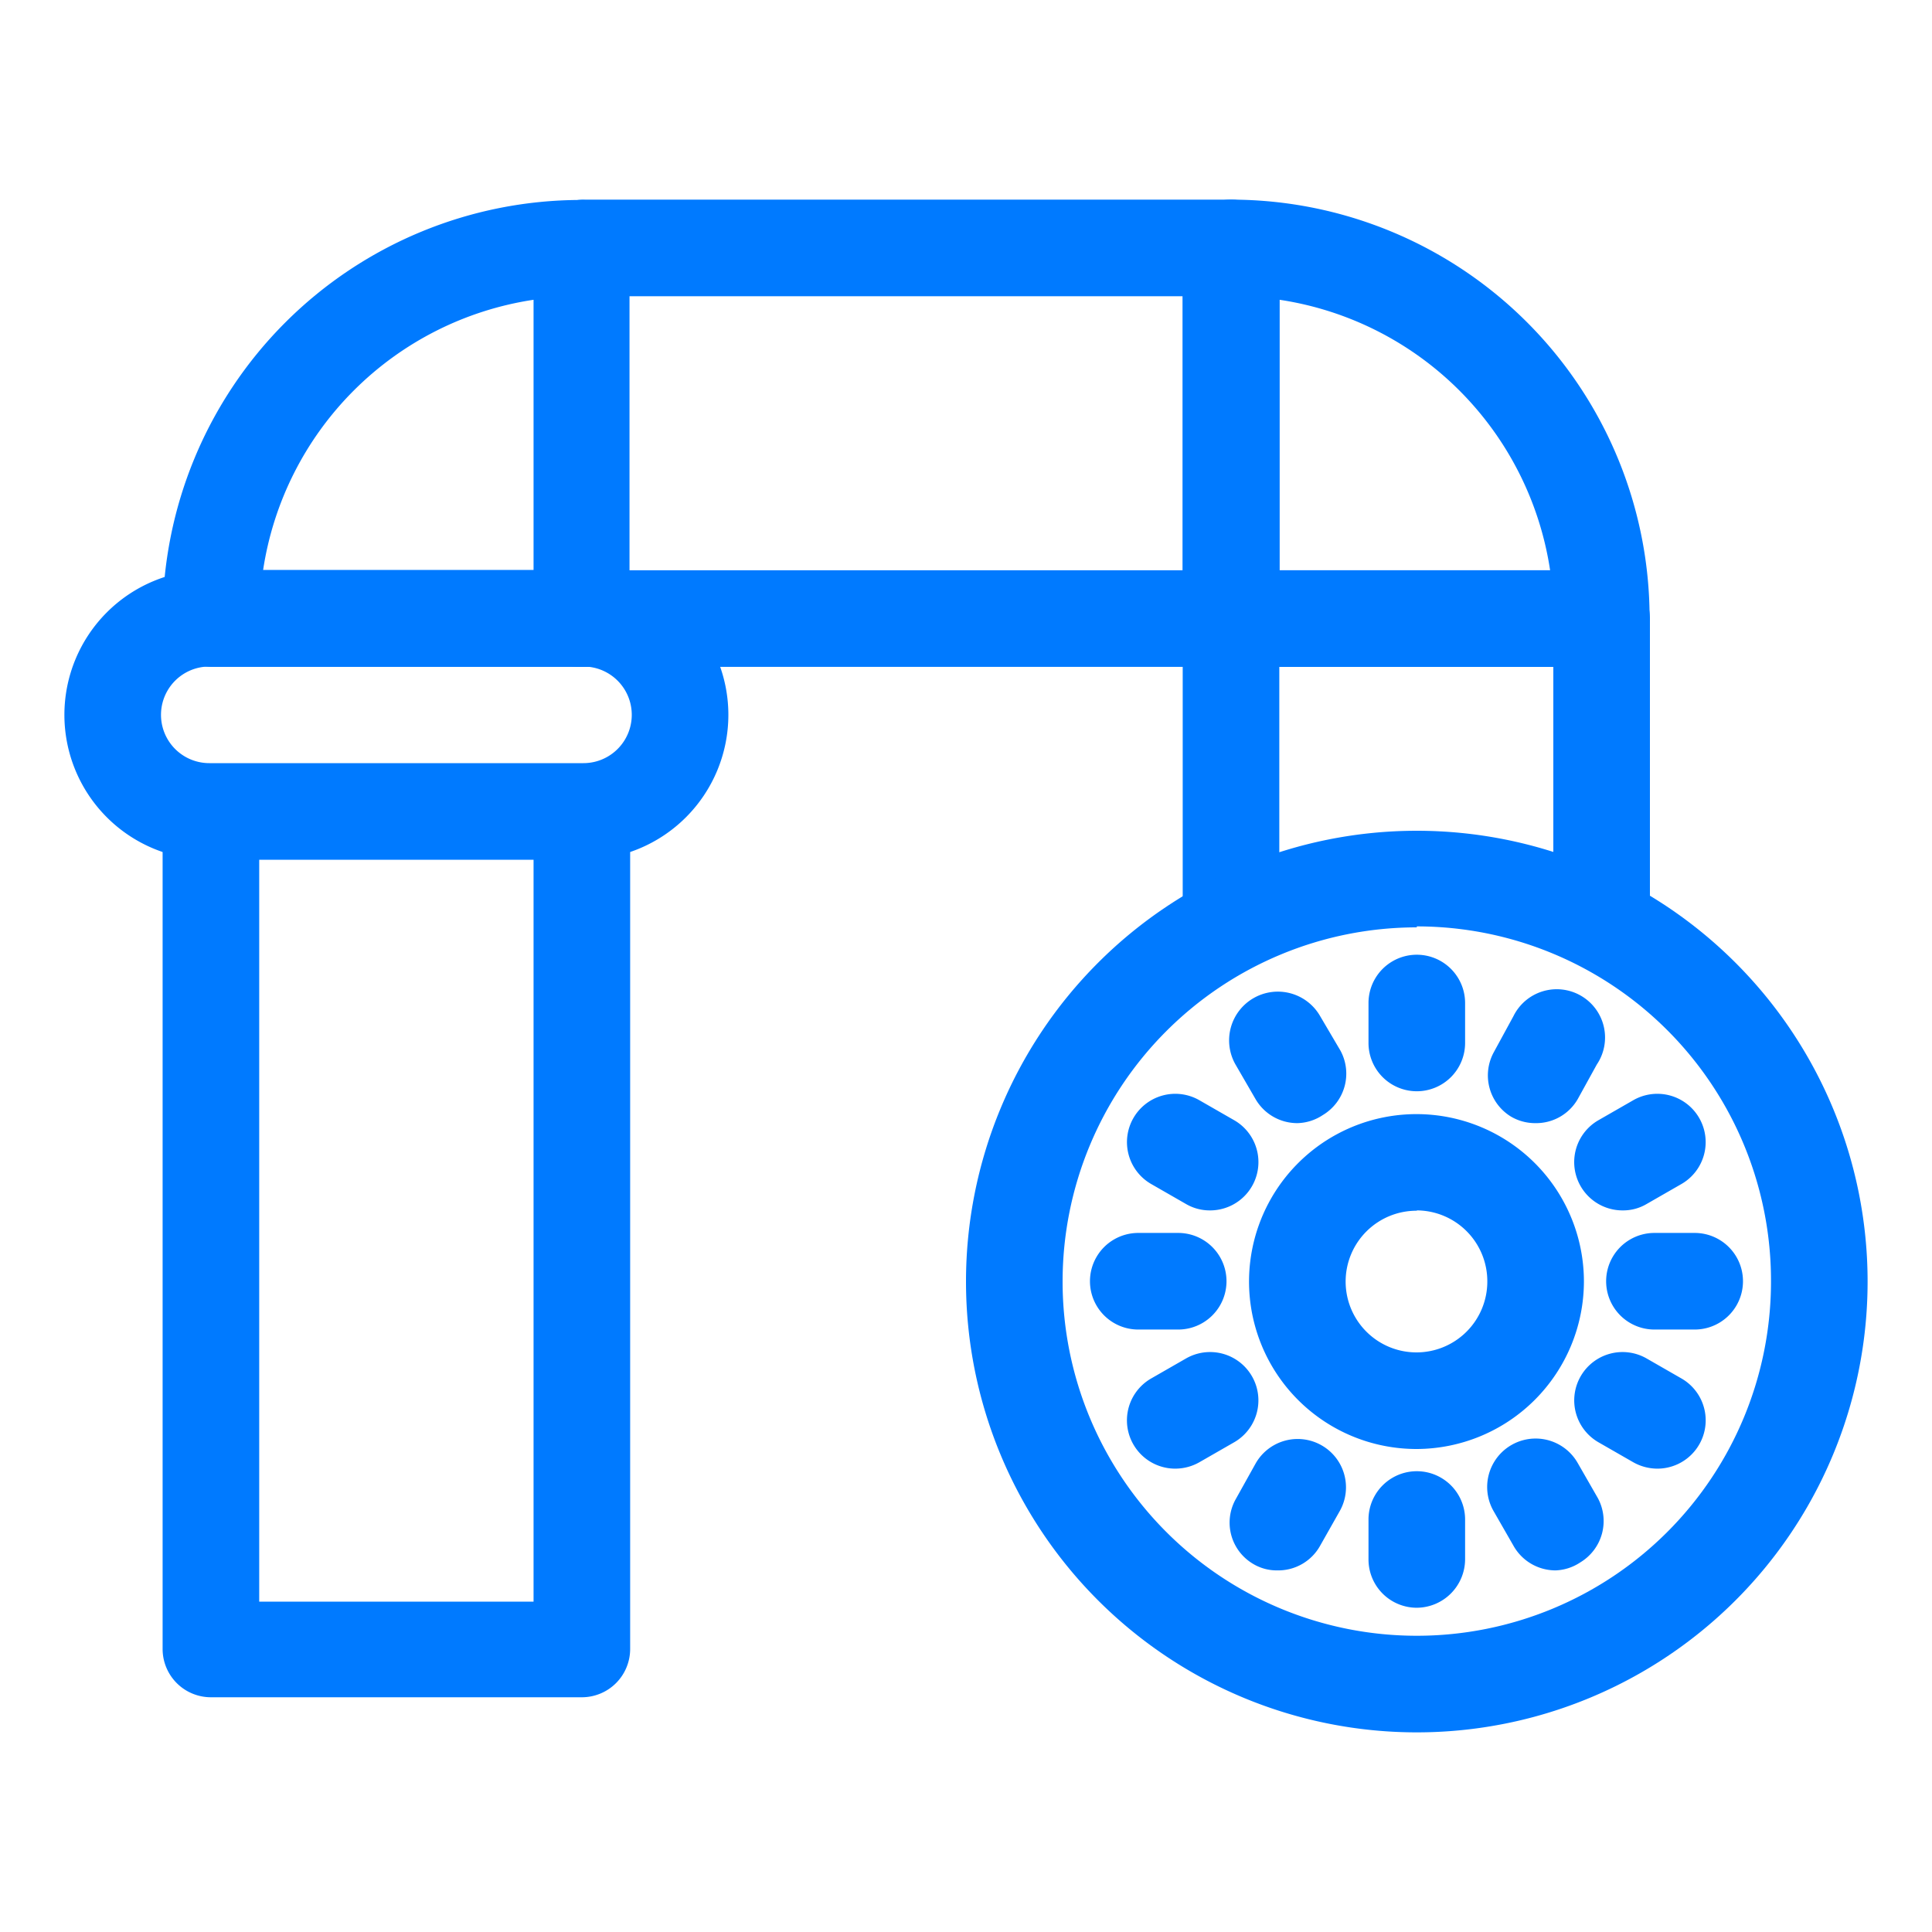
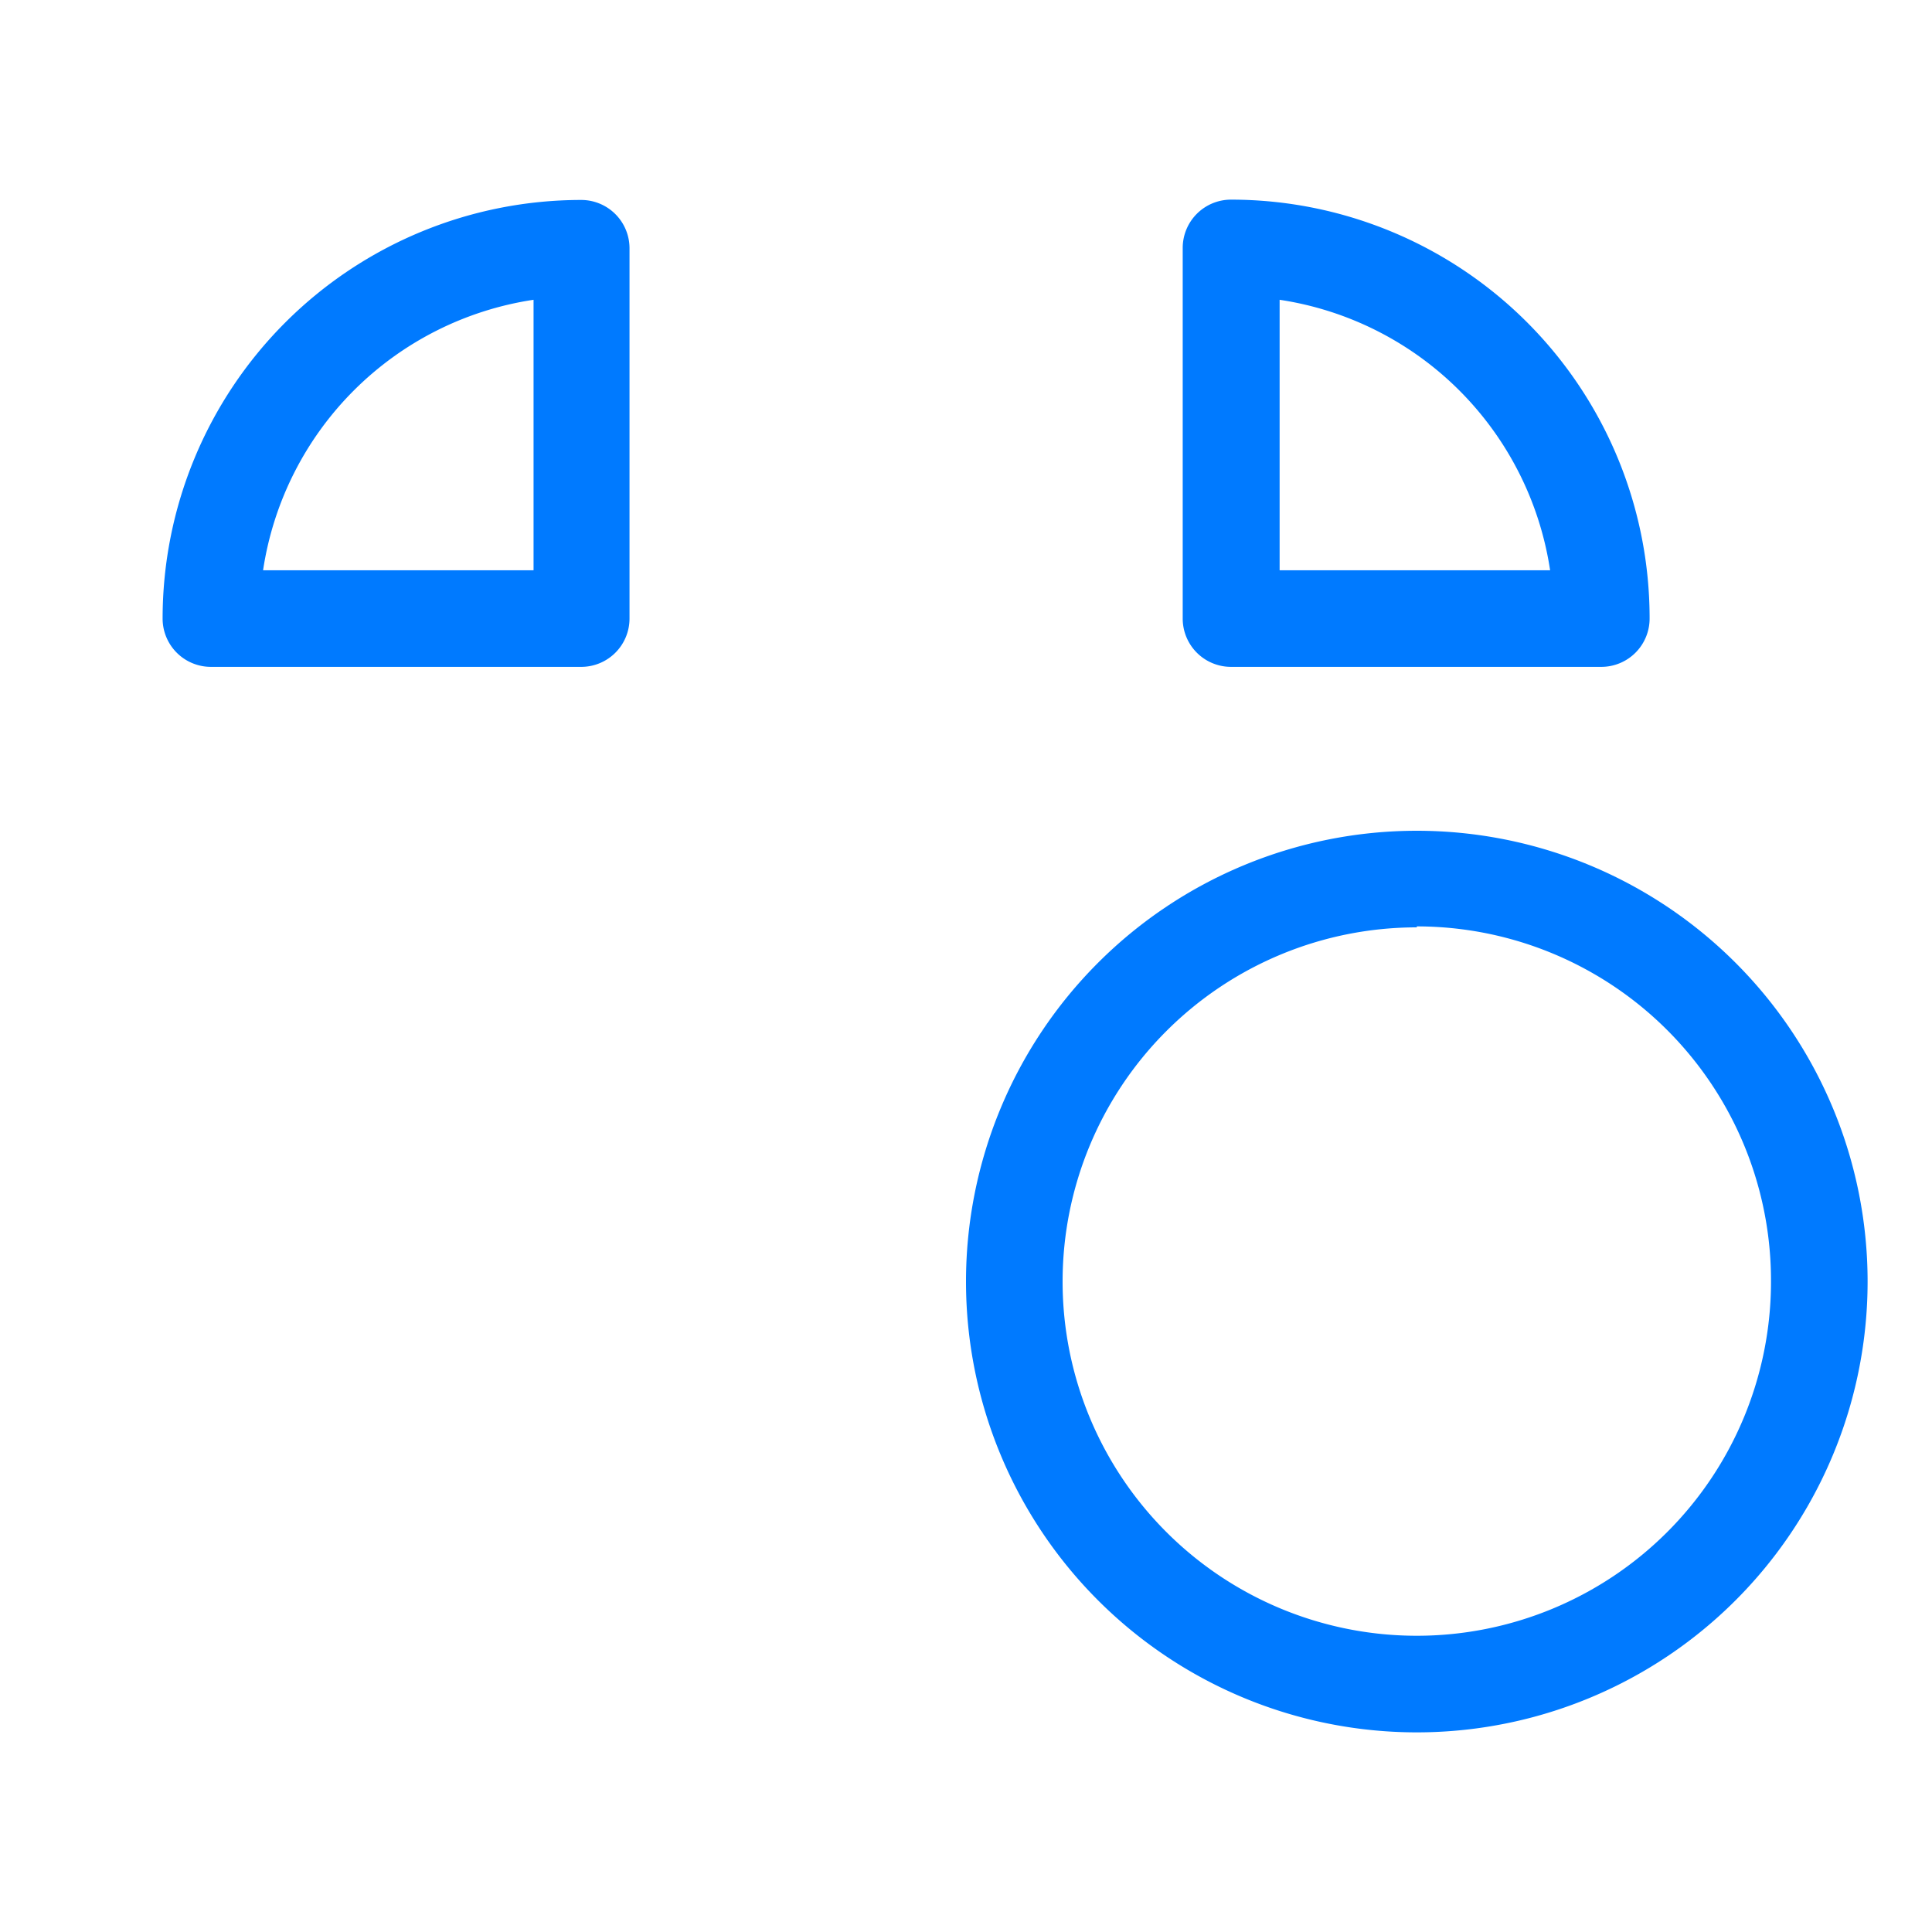
<svg xmlns="http://www.w3.org/2000/svg" t="1727666897750" class="icon" viewBox="0 0 1024 1024" version="1.1" p-id="46427" width="50" height="50">
-   <path d="M308.395 899.584H111.787a25.6 25.6 0 0 1-25.6-25.6V439.296a25.6 25.6 0 0 1 51.2 0v409.6h145.408V442.539a25.6 25.6 0 0 1 51.2 0v431.445a25.6 25.6 0 0 1-25.6 25.6zM848.896 508.416a25.6 25.6 0 0 1-25.6-25.6v-129.365h-145.237v129.365a25.6 25.6 0 0 1-51.2 0v-154.965a25.6 25.6 0 0 1 25.6-25.6h196.437a25.6 25.6 0 0 1 25.6 25.6v154.965a25.6 25.6 0 0 1-25.6 25.6z" fill="#007aff" p-id="46428" />
-   <path d="M652.459 353.451H307.2a25.6 25.6 0 0 1 0-51.2h319.659V157.013H309.589a25.6 25.6 0 0 1 0-51.2h342.869a25.6 25.6 0 0 1 25.6 25.6v196.437a25.6 25.6 0 0 1-25.6 25.6z" fill="#007aff" p-id="46429" />
-   <path d="M309.248 455.68H110.933a76.8 76.8 0 1 1 0-153.6h198.315a76.8 76.8 0 1 1 0 153.6z m-198.315-102.4a25.6 25.6 0 1 0 0 51.2h198.315a25.6 25.6 0 1 0 0-51.2z" fill="#007aff" p-id="46430" />
  <path d="M308.395 353.451H111.787a25.6 25.6 0 0 1-25.6-25.6 221.867 221.867 0 0 1 221.867-221.867 25.6 25.6 0 0 1 25.6 25.6v196.267a25.6 25.6 0 0 1-25.259 25.6z m-168.96-51.2h143.36v-143.36a170.667 170.667 0 0 0-143.36 143.36zM848.896 353.451H652.459a25.6 25.6 0 0 1-25.6-25.6V131.413a25.6 25.6 0 0 1 25.6-25.6 221.867 221.867 0 0 1 221.867 221.867 25.6 25.6 0 0 1-25.429 25.771z m-170.667-51.2h143.36a170.667 170.667 0 0 0-143.36-143.36zM750.933 918.187a238.933 238.933 0 1 1 238.933-238.933 238.933 238.933 0 0 1-238.933 238.933z m0-426.667a187.733 187.733 0 1 0 187.733 187.733 187.733 187.733 0 0 0-187.733-188.245z" fill="#007aff" p-id="46431" />
-   <path d="M750.933 768a88.747 88.747 0 1 1 88.576-88.747A88.917 88.917 0 0 1 750.933 768z m0-126.293a37.547 37.547 0 1 0 37.376 37.547A37.547 37.547 0 0 0 750.933 641.536z" fill="#007aff" p-id="46432" />
-   <path d="M750.933 578.389a25.6 25.6 0 0 1-25.6-25.6v-21.163a25.6 25.6 0 0 1 51.2 0v21.163a25.6 25.6 0 0 1-25.6 25.6zM687.616 595.285a25.6 25.6 0 0 1-22.187-12.8l-10.581-18.261a25.6 25.6 0 1 1 44.885-25.6l10.752 18.261a25.6 25.6 0 0 1-9.387 34.133 25.259 25.259 0 0 1-13.483 4.267zM641.365 641.536a24.917 24.917 0 0 1-12.8-3.413l-18.432-10.581a25.6 25.6 0 0 1 25.6-44.373l18.432 10.581a25.6 25.6 0 0 1-12.8 47.787zM624.469 704.683h-21.163a25.6 25.6 0 0 1 0-51.2h21.163a25.6 25.6 0 0 1 0 51.2zM623.104 778.411a25.6 25.6 0 0 1-12.971-47.787l18.432-10.581a25.6 25.6 0 0 1 25.6 44.373l-18.432 10.581a25.941 25.941 0 0 1-12.629 3.413zM677.035 832.341a24.405 24.405 0 0 1-12.8-3.413 25.429 25.429 0 0 1-9.387-34.133l10.752-19.285a25.6 25.6 0 0 1 44.373 25.6L699.733 819.2a25.429 25.429 0 0 1-22.699 13.141zM750.933 852.139a25.6 25.6 0 0 1-25.6-25.6v-21.163a25.6 25.6 0 0 1 51.2 0v21.163a25.771 25.771 0 0 1-25.6 25.6zM824.491 832.341A25.6 25.6 0 0 1 802.133 819.2l-10.581-18.432A25.6 25.6 0 0 1 836.267 775.509l10.581 18.432a25.6 25.6 0 0 1-9.216 34.133 25.259 25.259 0 0 1-13.141 4.267zM878.421 778.411a26.112 26.112 0 0 1-12.8-3.413l-18.432-10.581a25.6 25.6 0 0 1 25.6-44.373l18.432 10.581a25.6 25.6 0 0 1-12.8 47.787zM898.219 704.683h-21.333a25.6 25.6 0 0 1 0-51.2h21.333a25.6 25.6 0 0 1 0 51.2zM859.989 641.536a25.6 25.6 0 0 1-12.8-47.787l18.432-10.581a25.6 25.6 0 1 1 25.6 44.373l-18.432 10.581a24.405 24.405 0 0 1-12.8 3.413zM813.739 595.285a25.259 25.259 0 0 1-12.8-3.413 25.6 25.6 0 0 1-9.216-34.133l10.411-19.115a25.6 25.6 0 1 1 44.203 25.6L836.267 582.485a25.429 25.429 0 0 1-22.528 12.8z" fill="#007aff" p-id="46433" />
</svg>